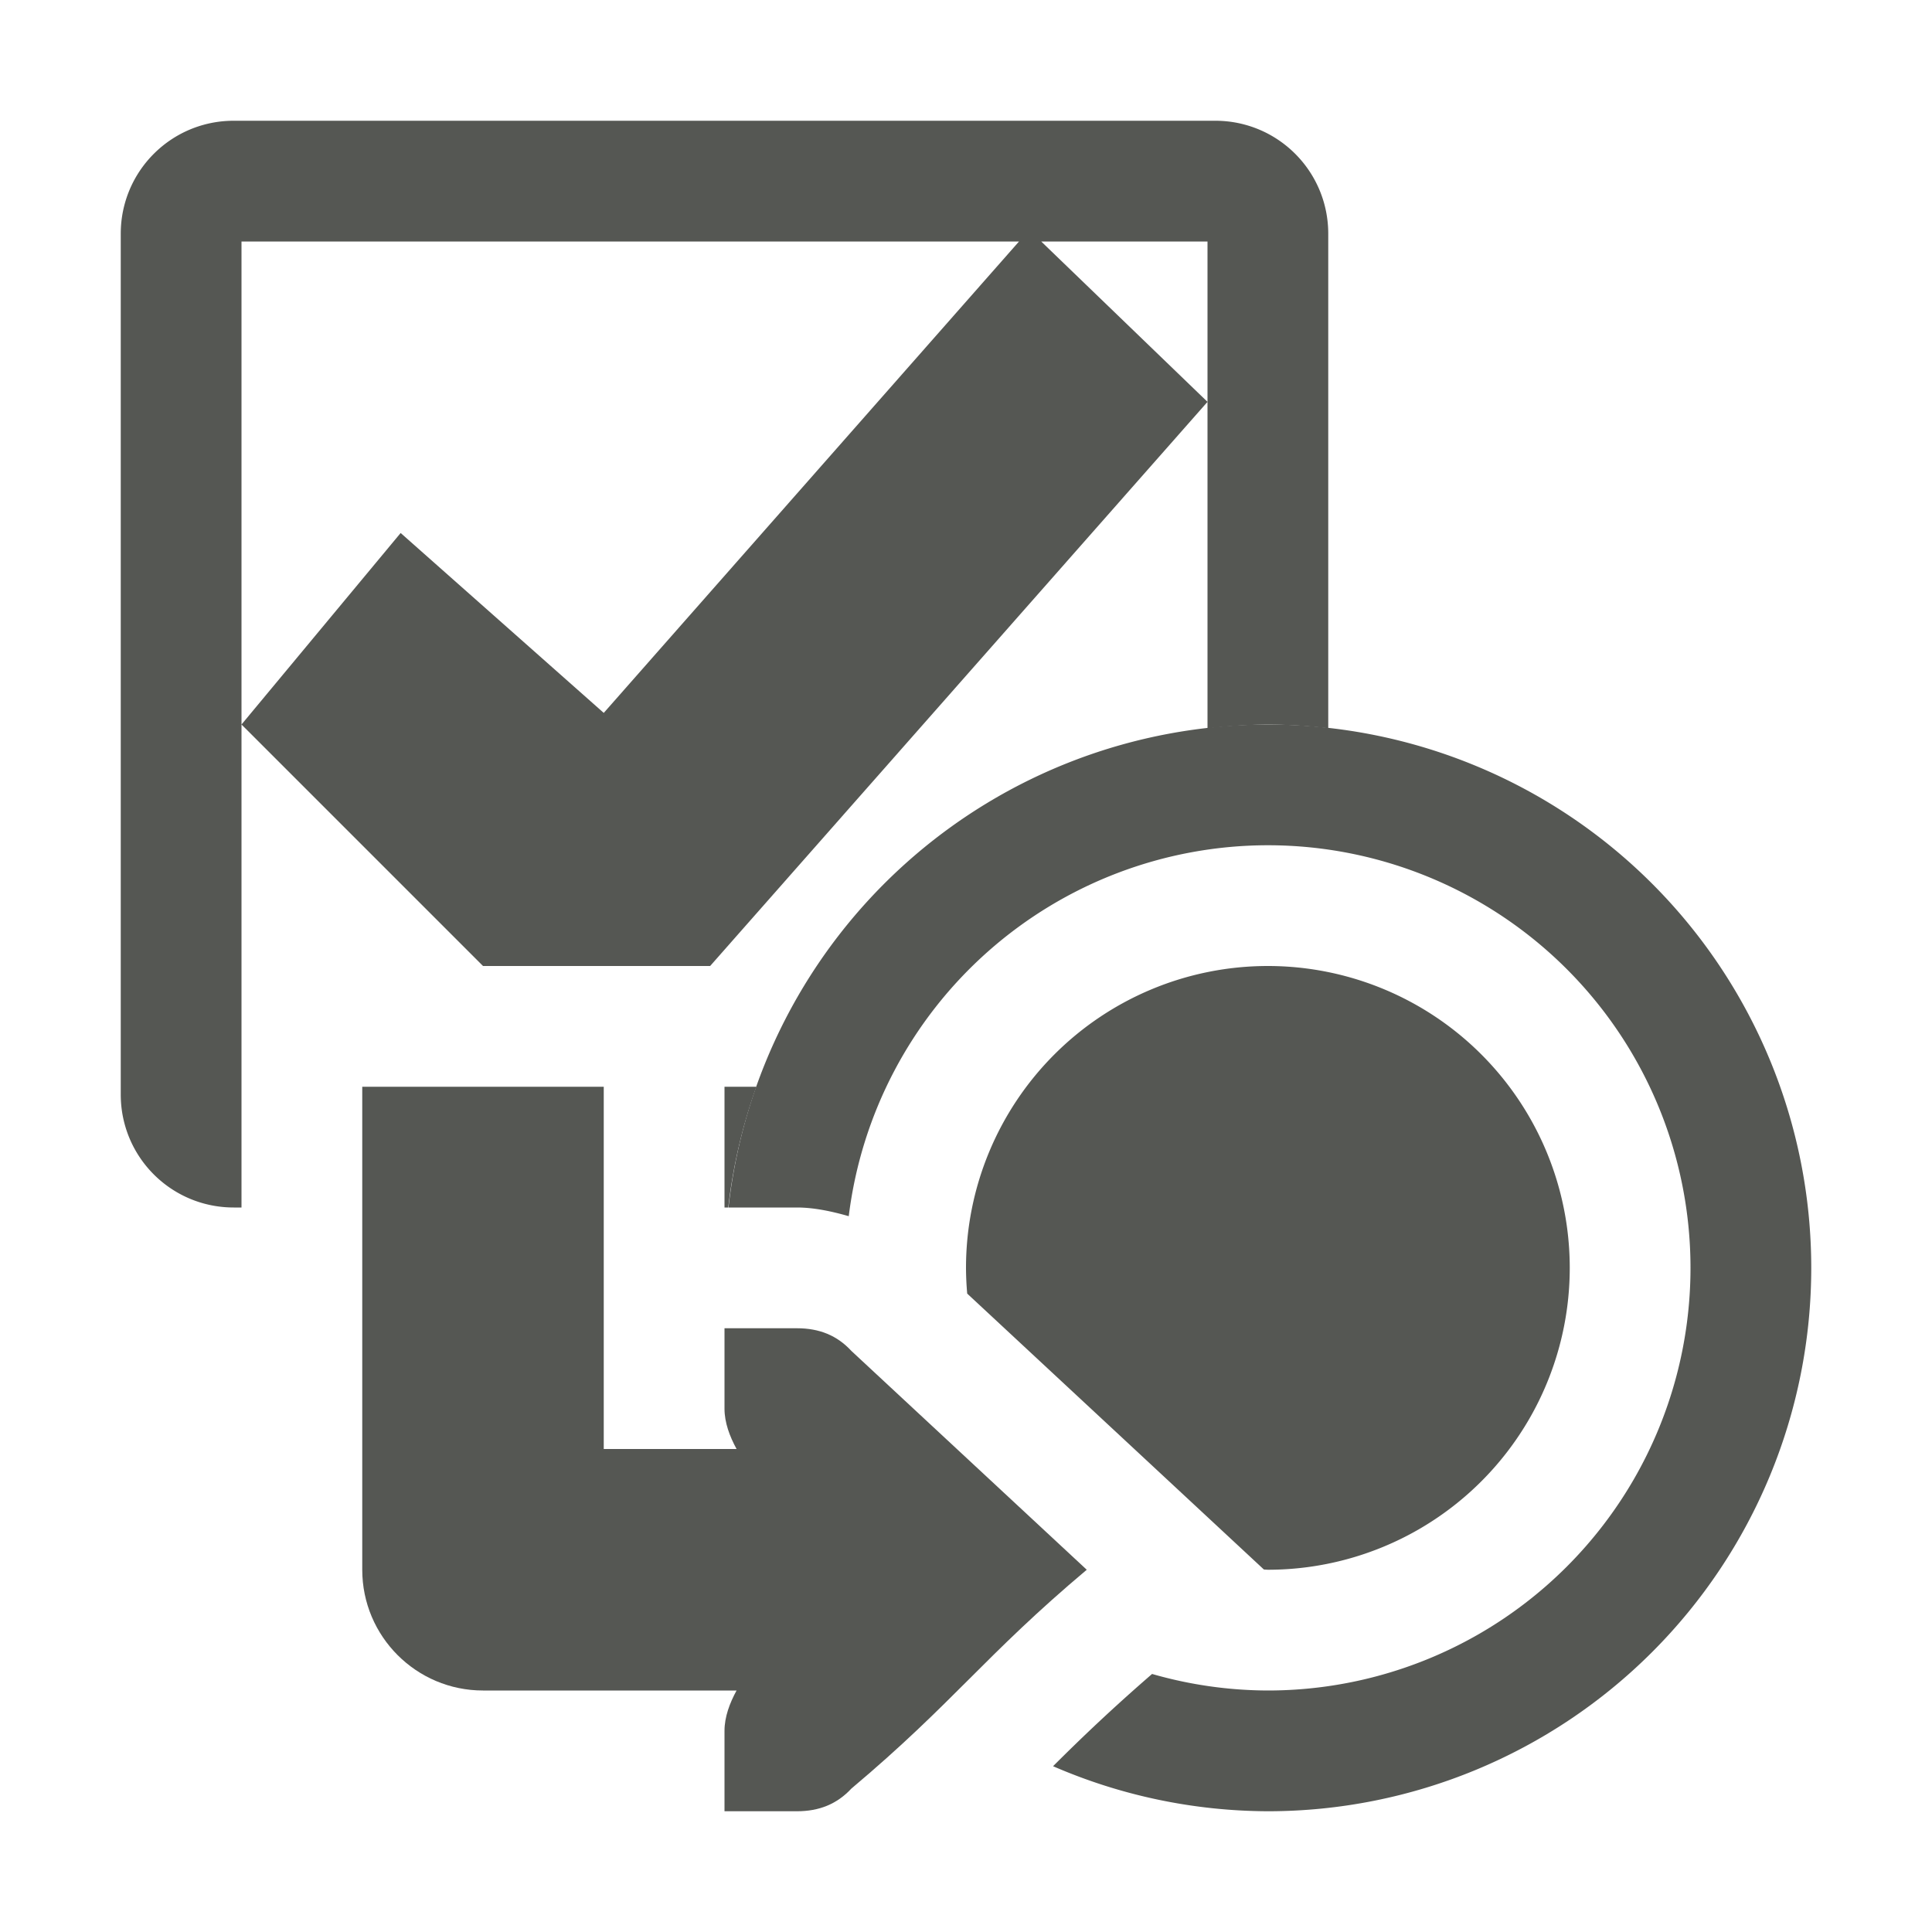
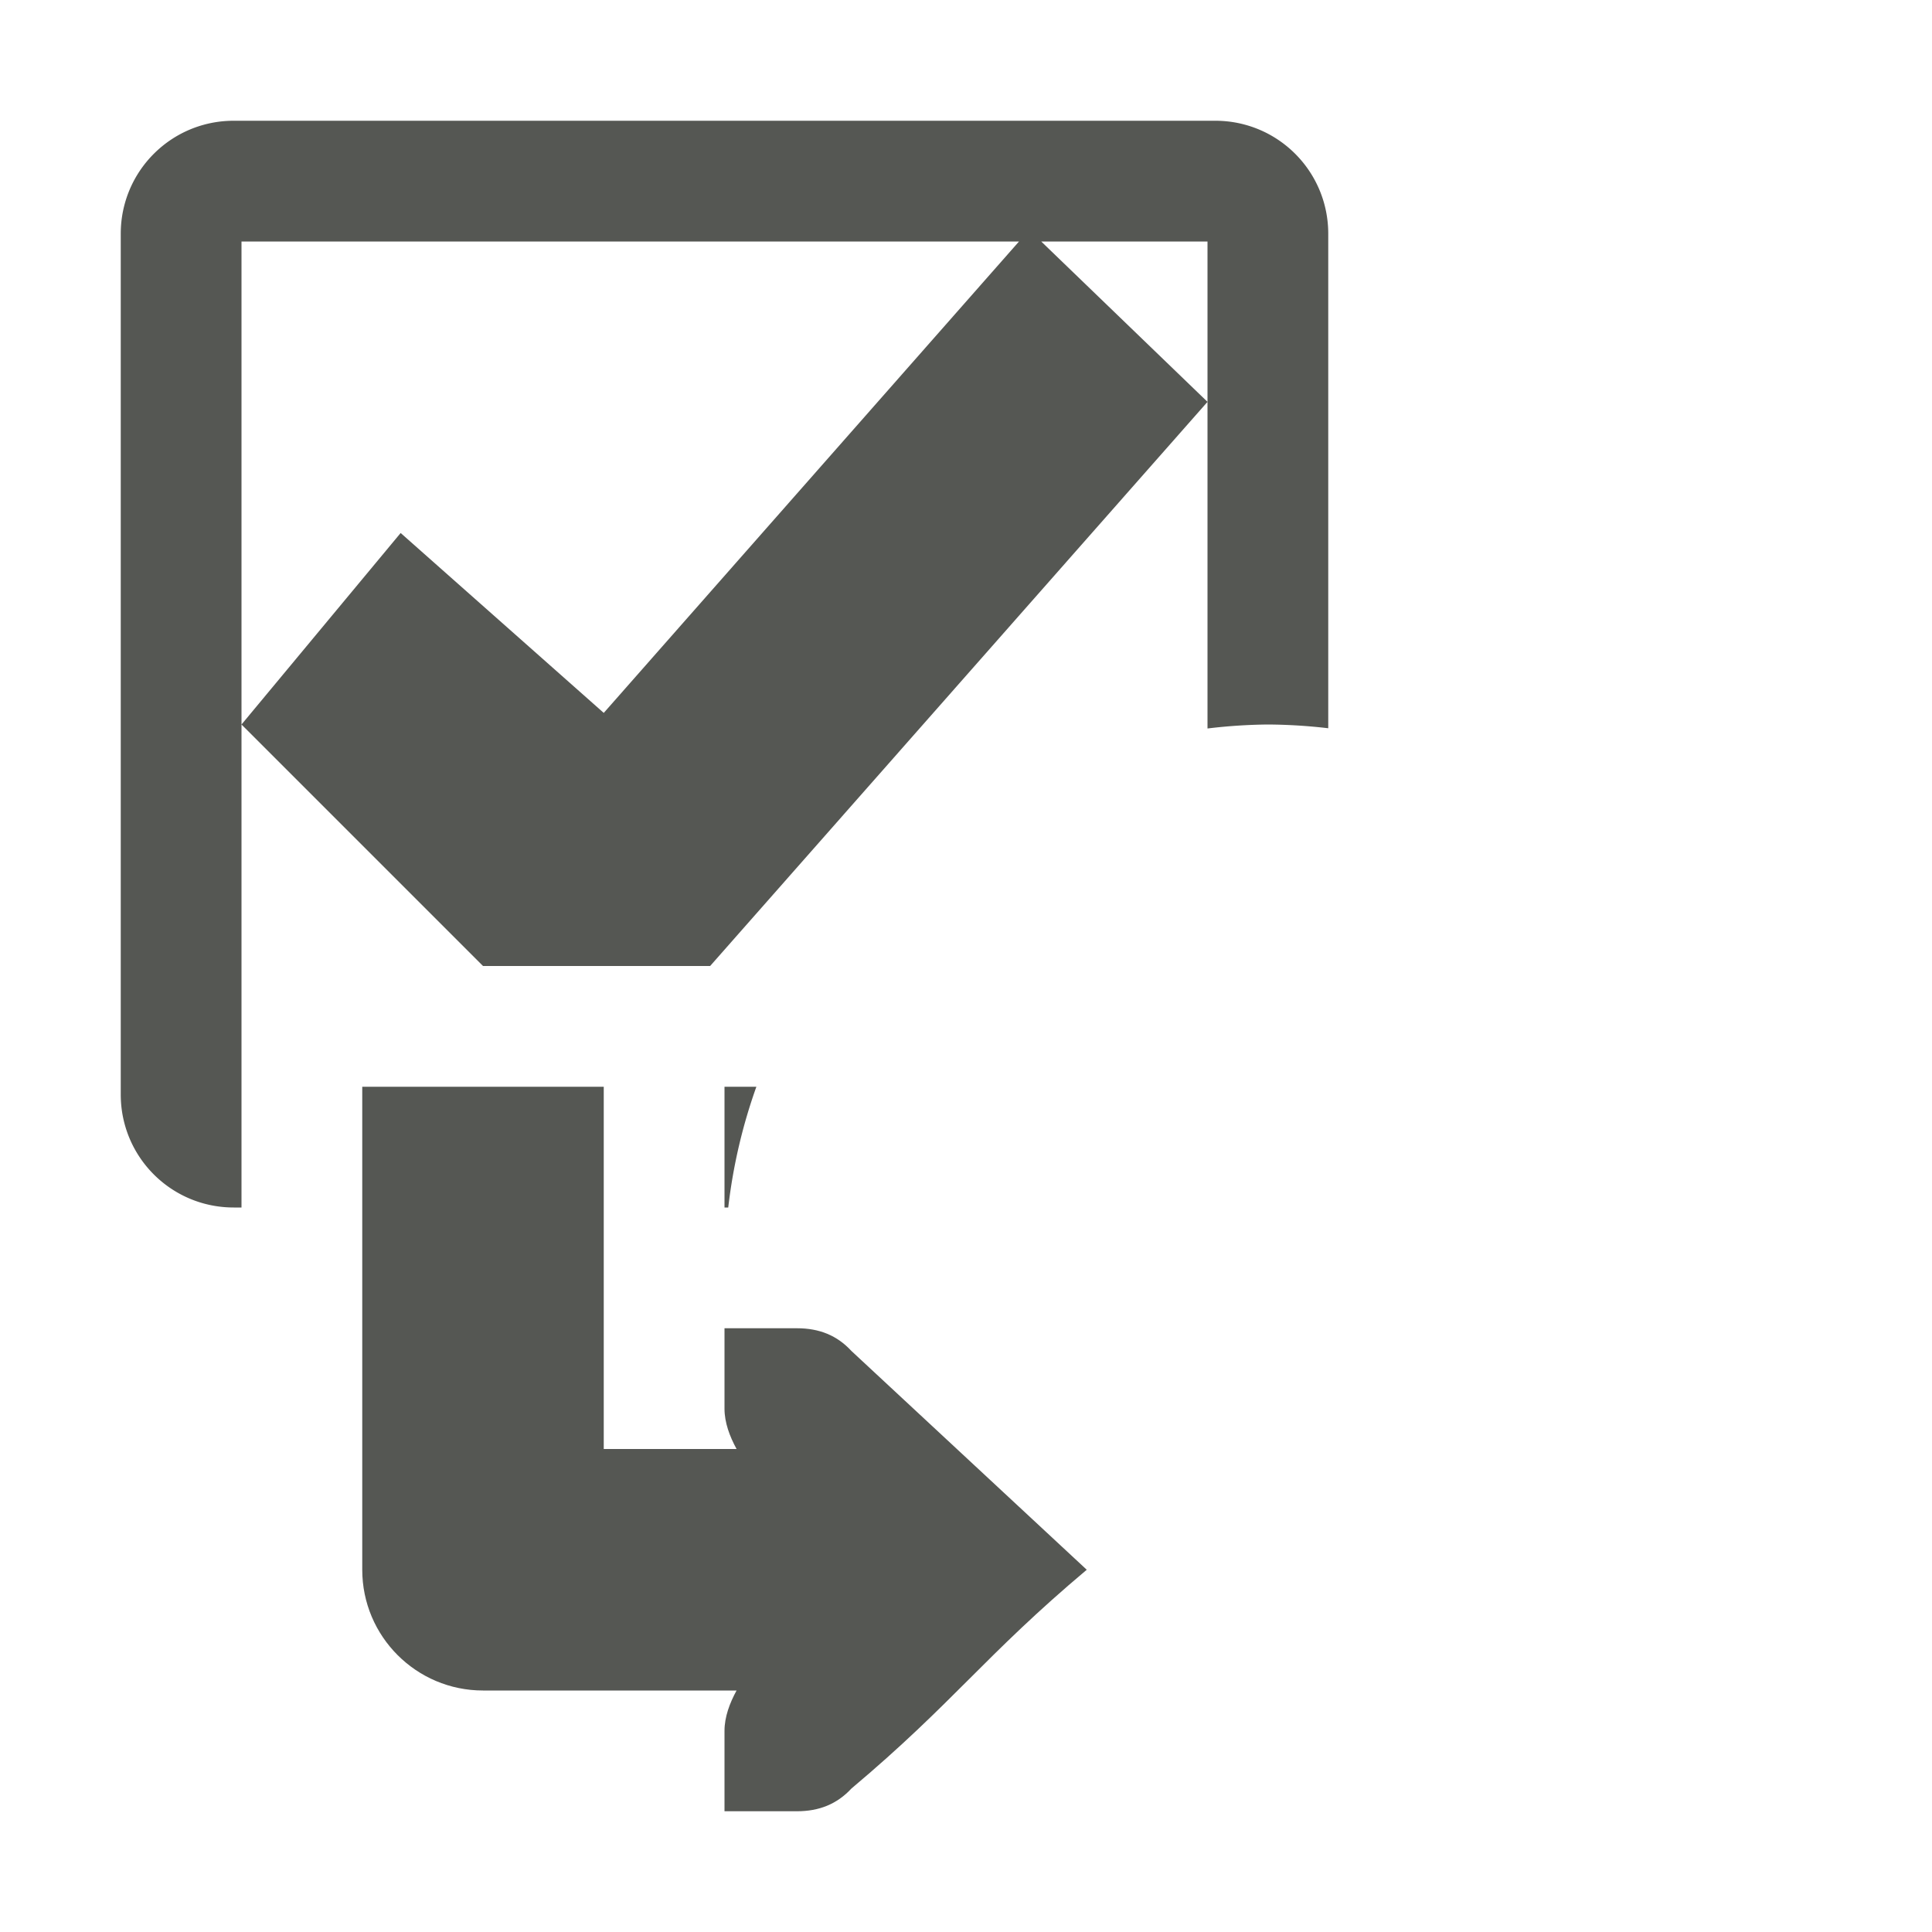
<svg xmlns="http://www.w3.org/2000/svg" viewBox="0 0 16 16">
  <path style="fill:#555753" d="M 1.936 1 C 1.418 1 1 1.418 1 1.936 L 1 9.064 C 1 9.582 1.418 10 1.936 10 L 2 10 L 2 9 L 2 8 L 2 6 L 2 2 L 8.439 2 L 5 5.904 L 3.318 4.414 L 2 6 L 4 8 L 5.881 8 L 10 3.328 L 8.623 2 L 10 2 L 10 3.328 L 10 6.033 A 4.5 4.5 0 0 1 10.5 6 A 4.5 4.5 0 0 1 11 6.031 L 11 1.936 C 11 1.418 10.582 1 10.064 1 L 1.936 1 z M 6 9 L 6 10 L 6.031 10 A 4.5 4.5 0 0 1 6.264 9 L 6 9 z " />
-   <path style="fill:#555753" d="M 10.5 6 A 4.5 4.5 0 0 0 6.033 10 L 6.248 10 L 6.6 10 C 6.737 10 6.883 10.03 7.029 10.072 A 3.5 3.5 0 0 1 10.5 7 A 3.5 3.5 0 0 1 14 10.5 A 3.5 3.5 0 0 1 10.5 14 A 3.5 3.5 0 0 1 9.541 13.863 C 9.218 14.143 8.963 14.385 8.721 14.627 A 4.5 4.5 0 0 0 10.5 15 A 4.5 4.5 0 0 0 15 10.5 A 4.5 4.5 0 0 0 10.5 6 z M 10.5 8 A 2.5 2.5 0 0 0 8 10.5 A 2.5 2.5 0 0 0 8.01 10.713 L 10.467 12.998 A 2.5 2.5 0 0 0 10.5 13 A 2.5 2.5 0 0 0 13 10.5 A 2.5 2.5 0 0 0 10.5 8 z " />
  <path style="fill:#555753" d="m 3,9 h 2 v 3 H 6.1 C 6.043,11.896 6,11.781 6,11.666 V 11 h 0.248 0.352 c 0.186,0 0.333,0.06 0.451,0.188 L 9,13 C 8.15,13.715 7.901,14.097 7.051,14.812 6.932,14.94 6.785,15 6.6,15 H 6.248 6 V 14.334 C 6,14.219 6.043,14.104 6.1,14 H 4 C 3.448,14 3,13.552 3,13 Z m 6,4 z" />
</svg>